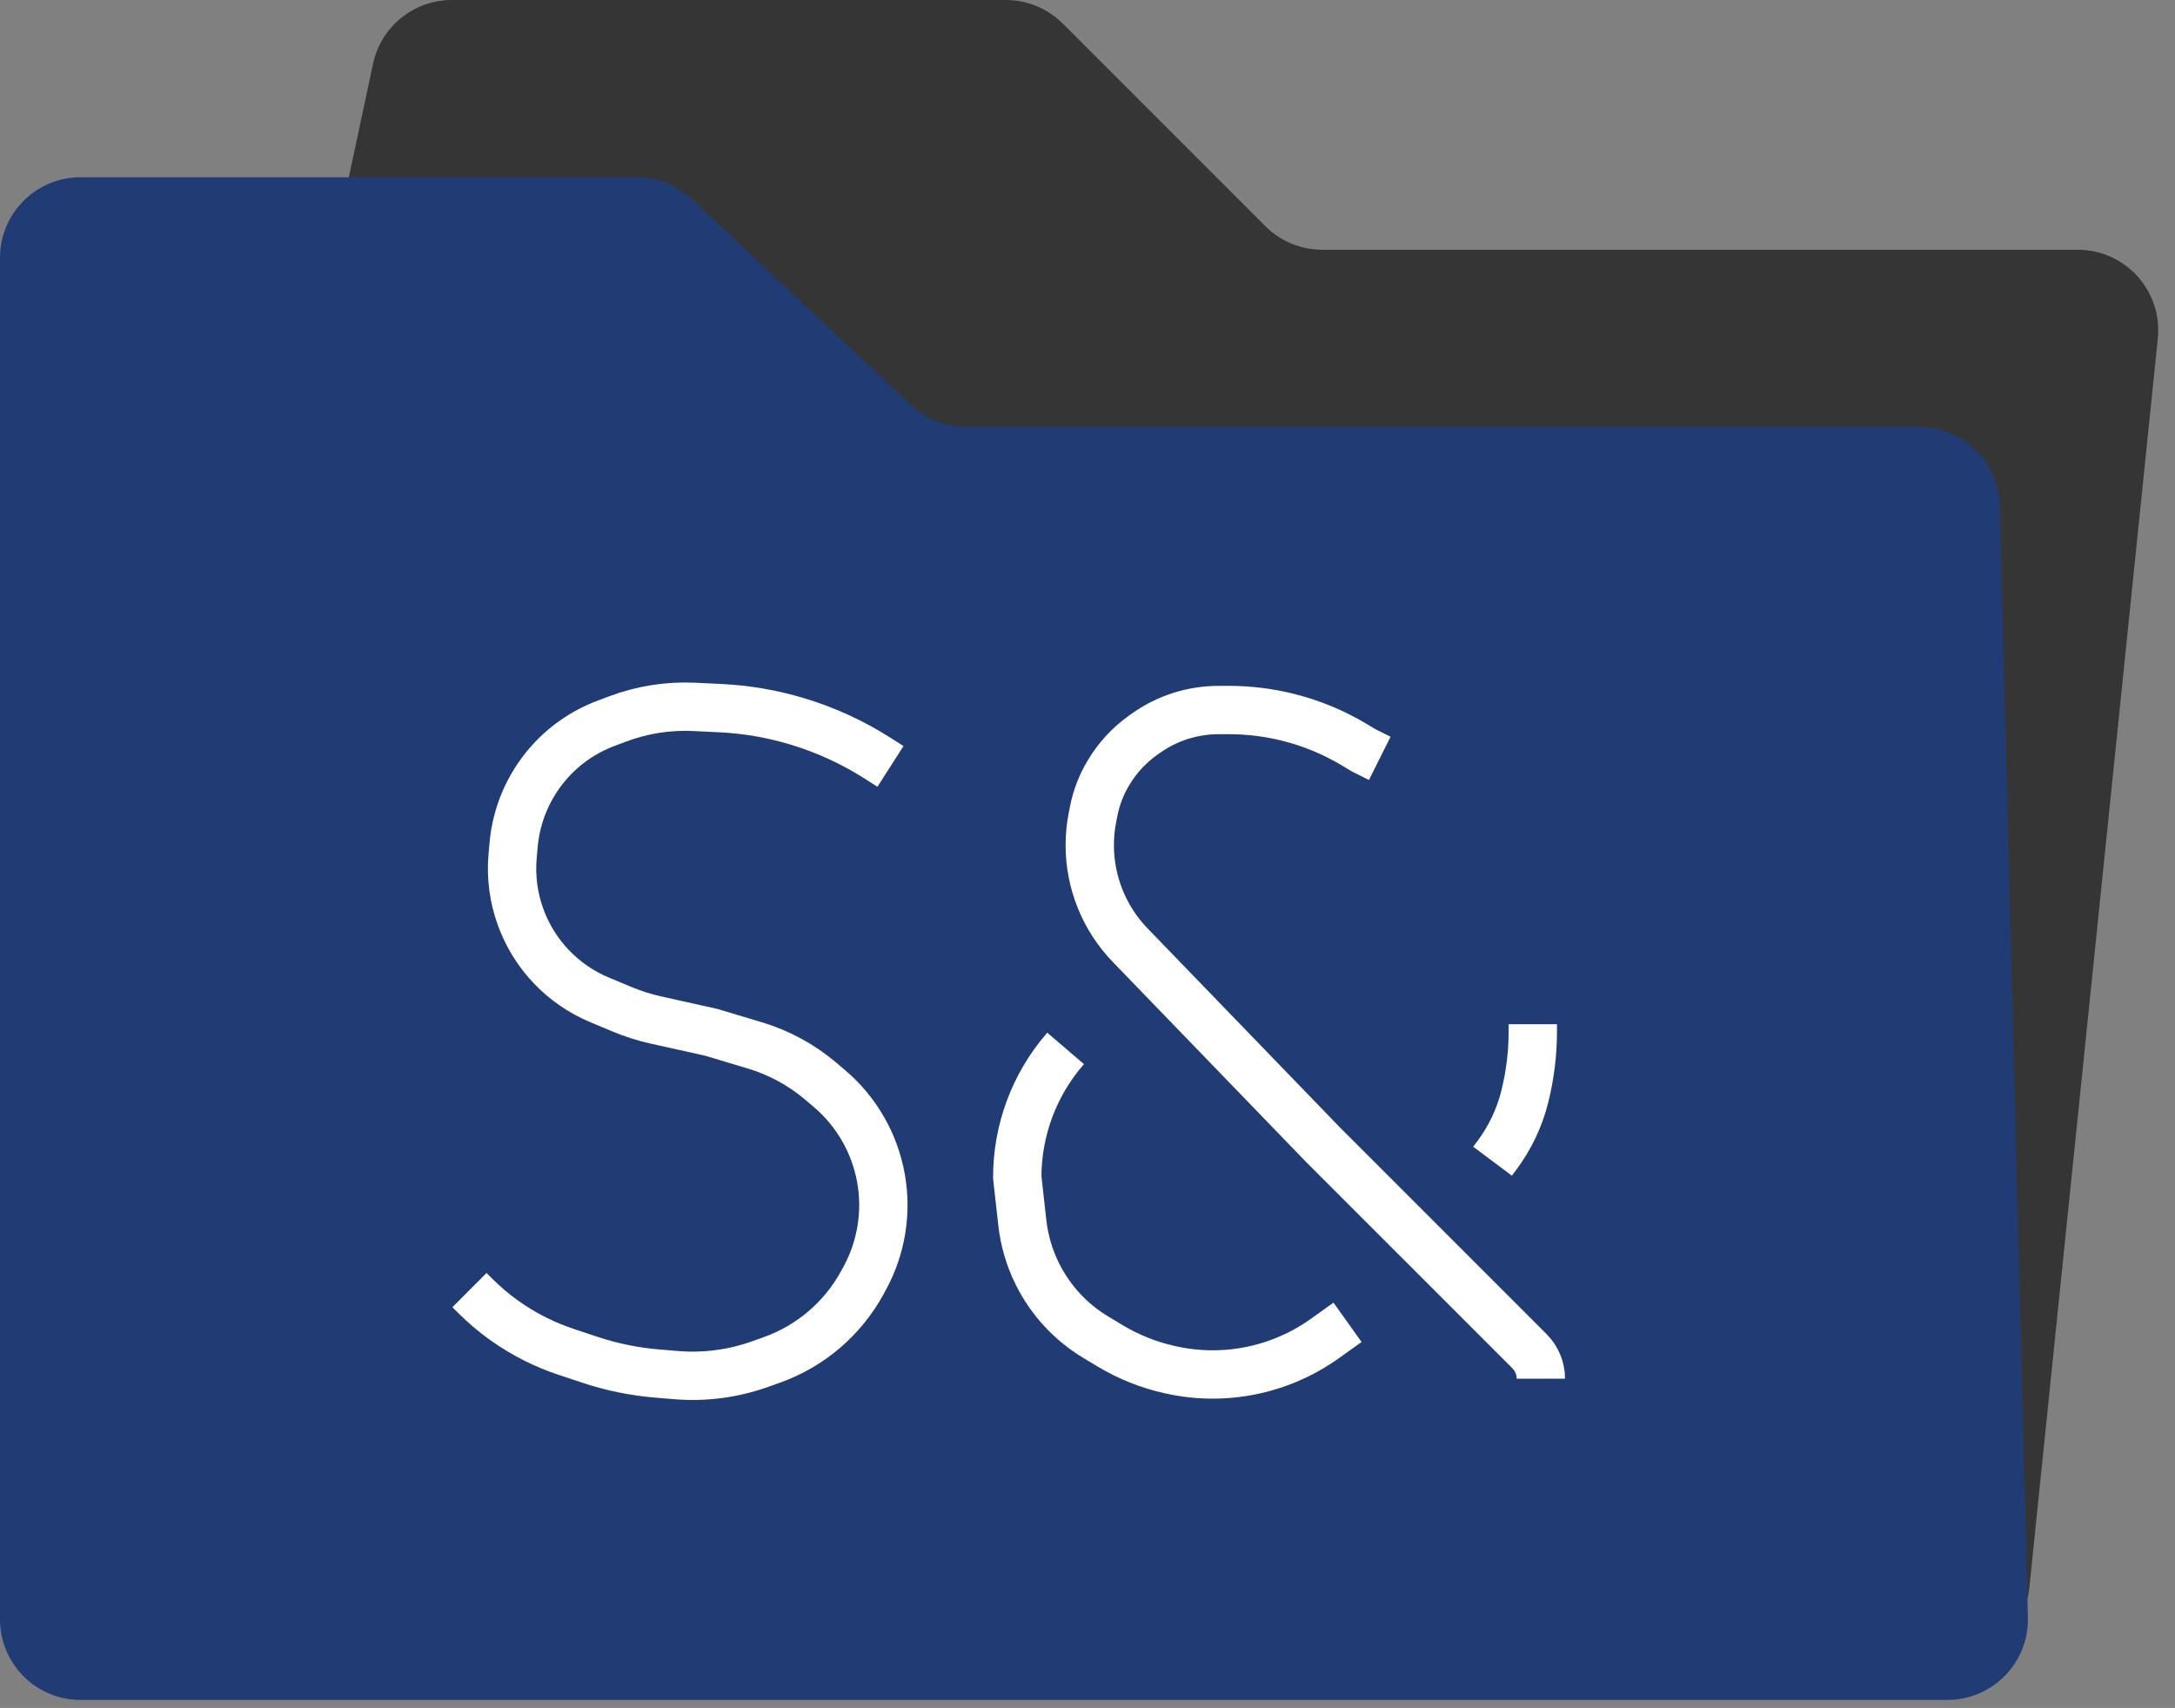
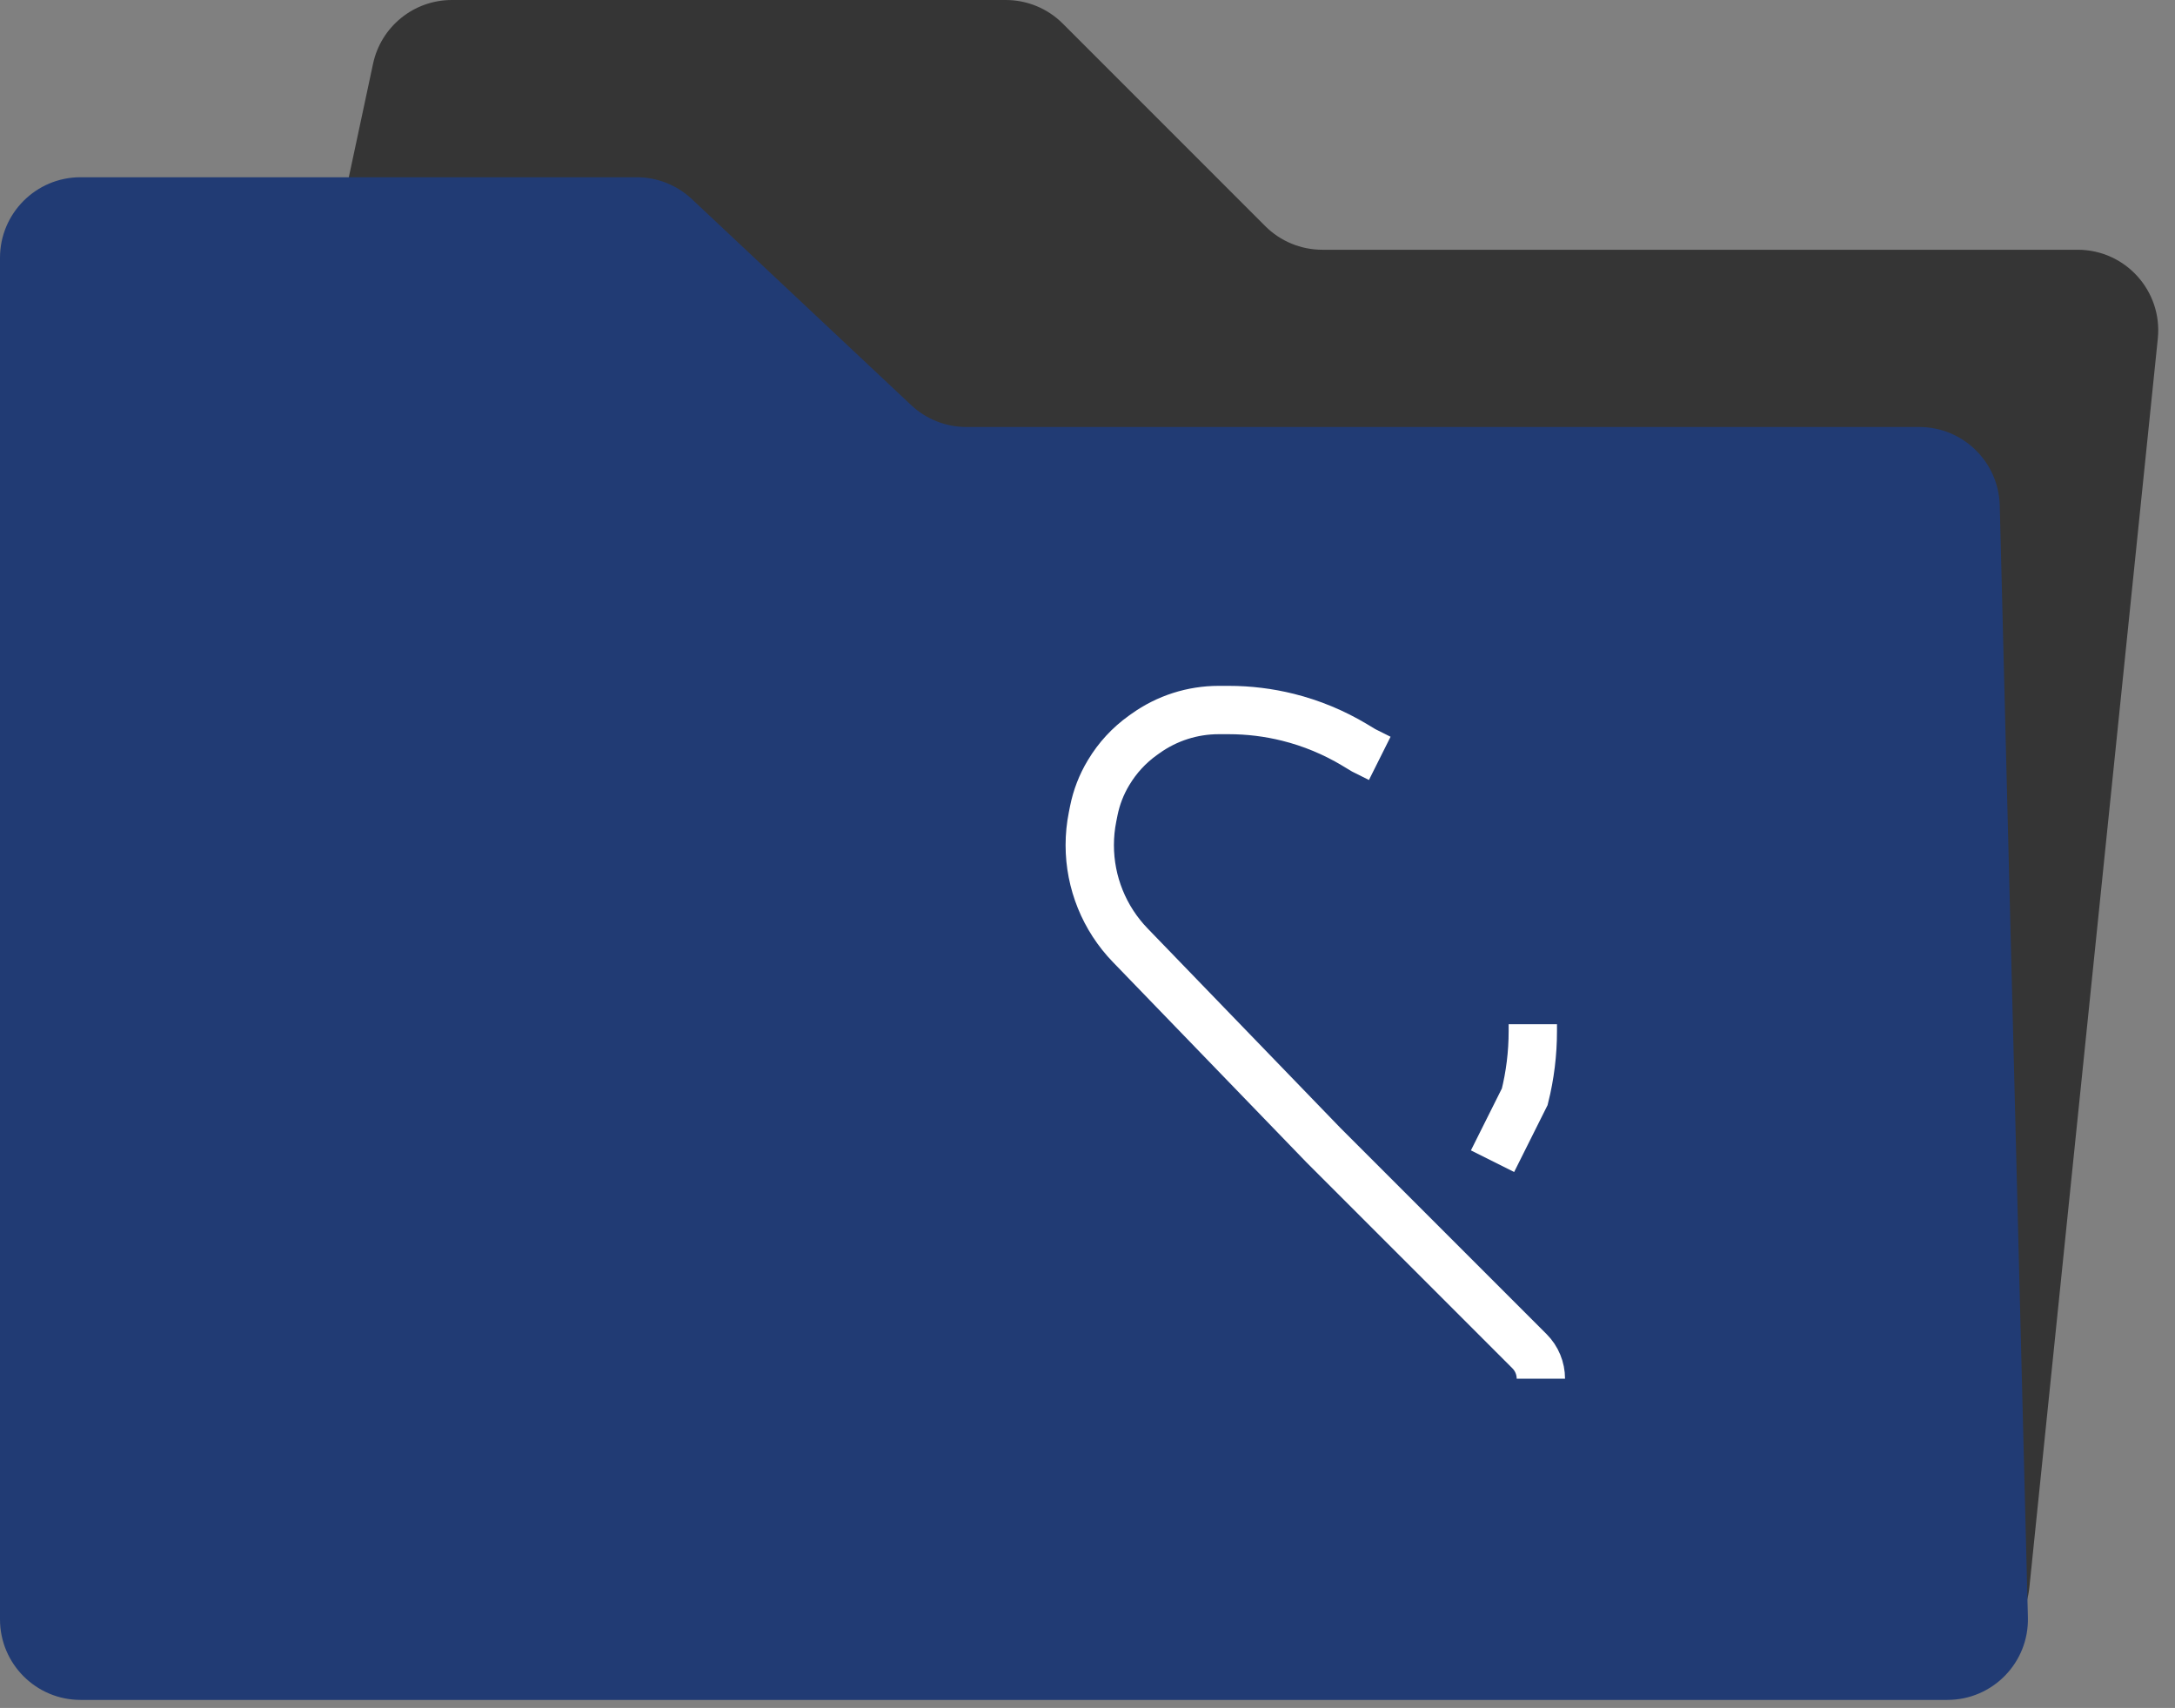
<svg xmlns="http://www.w3.org/2000/svg" width="135" height="106" viewBox="0 0 135 106" fill="none">
  <rect x="0" y="0" width="135" height="106" fill="#808080" stroke="none" />
  <path d="M78.535 14.036C79.473 14.973 80.745 15.5 82.071 15.5H128.959C131.923 15.5 134.236 18.063 133.933 21.012L125.962 98.512C125.699 101.061 123.551 103 120.988 103H8.181C4.999 103 2.626 100.067 3.291 96.956L23.155 3.956C23.648 1.649 25.686 0 28.045 0H62.429C63.755 0 65.027 0.527 65.965 1.464L78.535 14.036Z" fill="#353535" />
  <path d="M56.557 25.144C57.484 26.015 58.708 26.5 59.98 26.5H119.125C121.837 26.5 124.055 28.662 124.123 31.373L125.87 100.373C125.941 103.184 123.683 105.5 120.872 105.5H5C2.239 105.5 0 103.261 0 100.5V16C0 13.239 2.239 11 5 11H39.52C40.792 11 42.016 11.485 42.943 12.356L56.557 25.144Z" fill="#213B74" />
-   <path d="M55.27 47.566L54.485 47.064C52.929 46.07 51.232 45.293 49.464 44.763V44.763C47.927 44.302 46.33 44.026 44.727 43.949L43.106 43.871C41.479 43.792 39.854 44.047 38.33 44.621L37.608 44.893C36.218 45.416 34.981 46.278 34.01 47.402V47.402C32.794 48.809 32.05 50.562 31.881 52.413L31.819 53.1C31.701 54.395 31.87 55.699 32.315 56.92V56.92C33.159 59.243 34.939 61.107 37.221 62.057L38.635 62.647C39.304 62.925 39.996 63.145 40.703 63.302L44.14 64.066L46.848 64.878C48.36 65.331 49.761 66.094 50.963 67.116L51.489 67.564C53.163 68.988 54.291 70.949 54.68 73.112V73.112C55.062 75.237 54.708 77.428 53.676 79.324L53.53 79.592C52.313 81.829 50.314 83.539 47.916 84.396L47.172 84.661C45.503 85.257 43.727 85.489 41.961 85.342L40.779 85.244C39.358 85.125 37.957 84.838 36.604 84.387L35.109 83.889C34.464 83.674 33.835 83.413 33.227 83.109V83.109C31.845 82.418 30.583 81.509 29.491 80.416L29.14 80.066" stroke="white" stroke-width="3" />
  <path d="M85.64 47.066L84.64 46.566L84.075 46.226C82.792 45.457 81.403 44.881 79.951 44.518V44.518C78.748 44.218 77.513 44.066 76.273 44.066L75.64 44.066V44.066C74.014 44.066 72.429 44.574 71.106 45.519L70.935 45.641C70.081 46.251 69.362 47.03 68.822 47.93L68.796 47.972C68.362 48.696 68.056 49.488 67.89 50.316V50.316L67.814 50.697C67.698 51.275 67.64 51.862 67.64 52.451V52.451C67.64 54.77 68.541 56.998 70.153 58.664L82.14 71.066L94.933 83.858C95.386 84.311 95.64 84.925 95.64 85.566V85.566" stroke="white" stroke-width="3" />
-   <path d="M66.14 65.066L66.069 65.149C64.179 67.354 63.14 70.162 63.14 73.066V73.066L63.453 75.877C63.577 76.994 63.897 78.08 64.4 79.085V79.085C65.21 80.705 66.465 82.061 68.019 82.993L68.922 83.535C70.06 84.218 71.301 84.712 72.596 85L72.672 85.017C74.3 85.379 75.985 85.397 77.619 85.07V85.07C79.281 84.737 80.853 84.056 82.232 83.071L83.64 82.066" stroke="white" stroke-width="3" />
-   <path d="M95.14 63.566L95.14 64.004C95.14 65.373 94.972 66.737 94.64 68.066V68.066V68.066C94.31 69.386 93.72 70.626 92.903 71.715L92.64 72.066" stroke="white" stroke-width="3" />
+   <path d="M95.14 63.566L95.14 64.004C95.14 65.373 94.972 66.737 94.64 68.066V68.066V68.066L92.64 72.066" stroke="white" stroke-width="3" />
</svg>